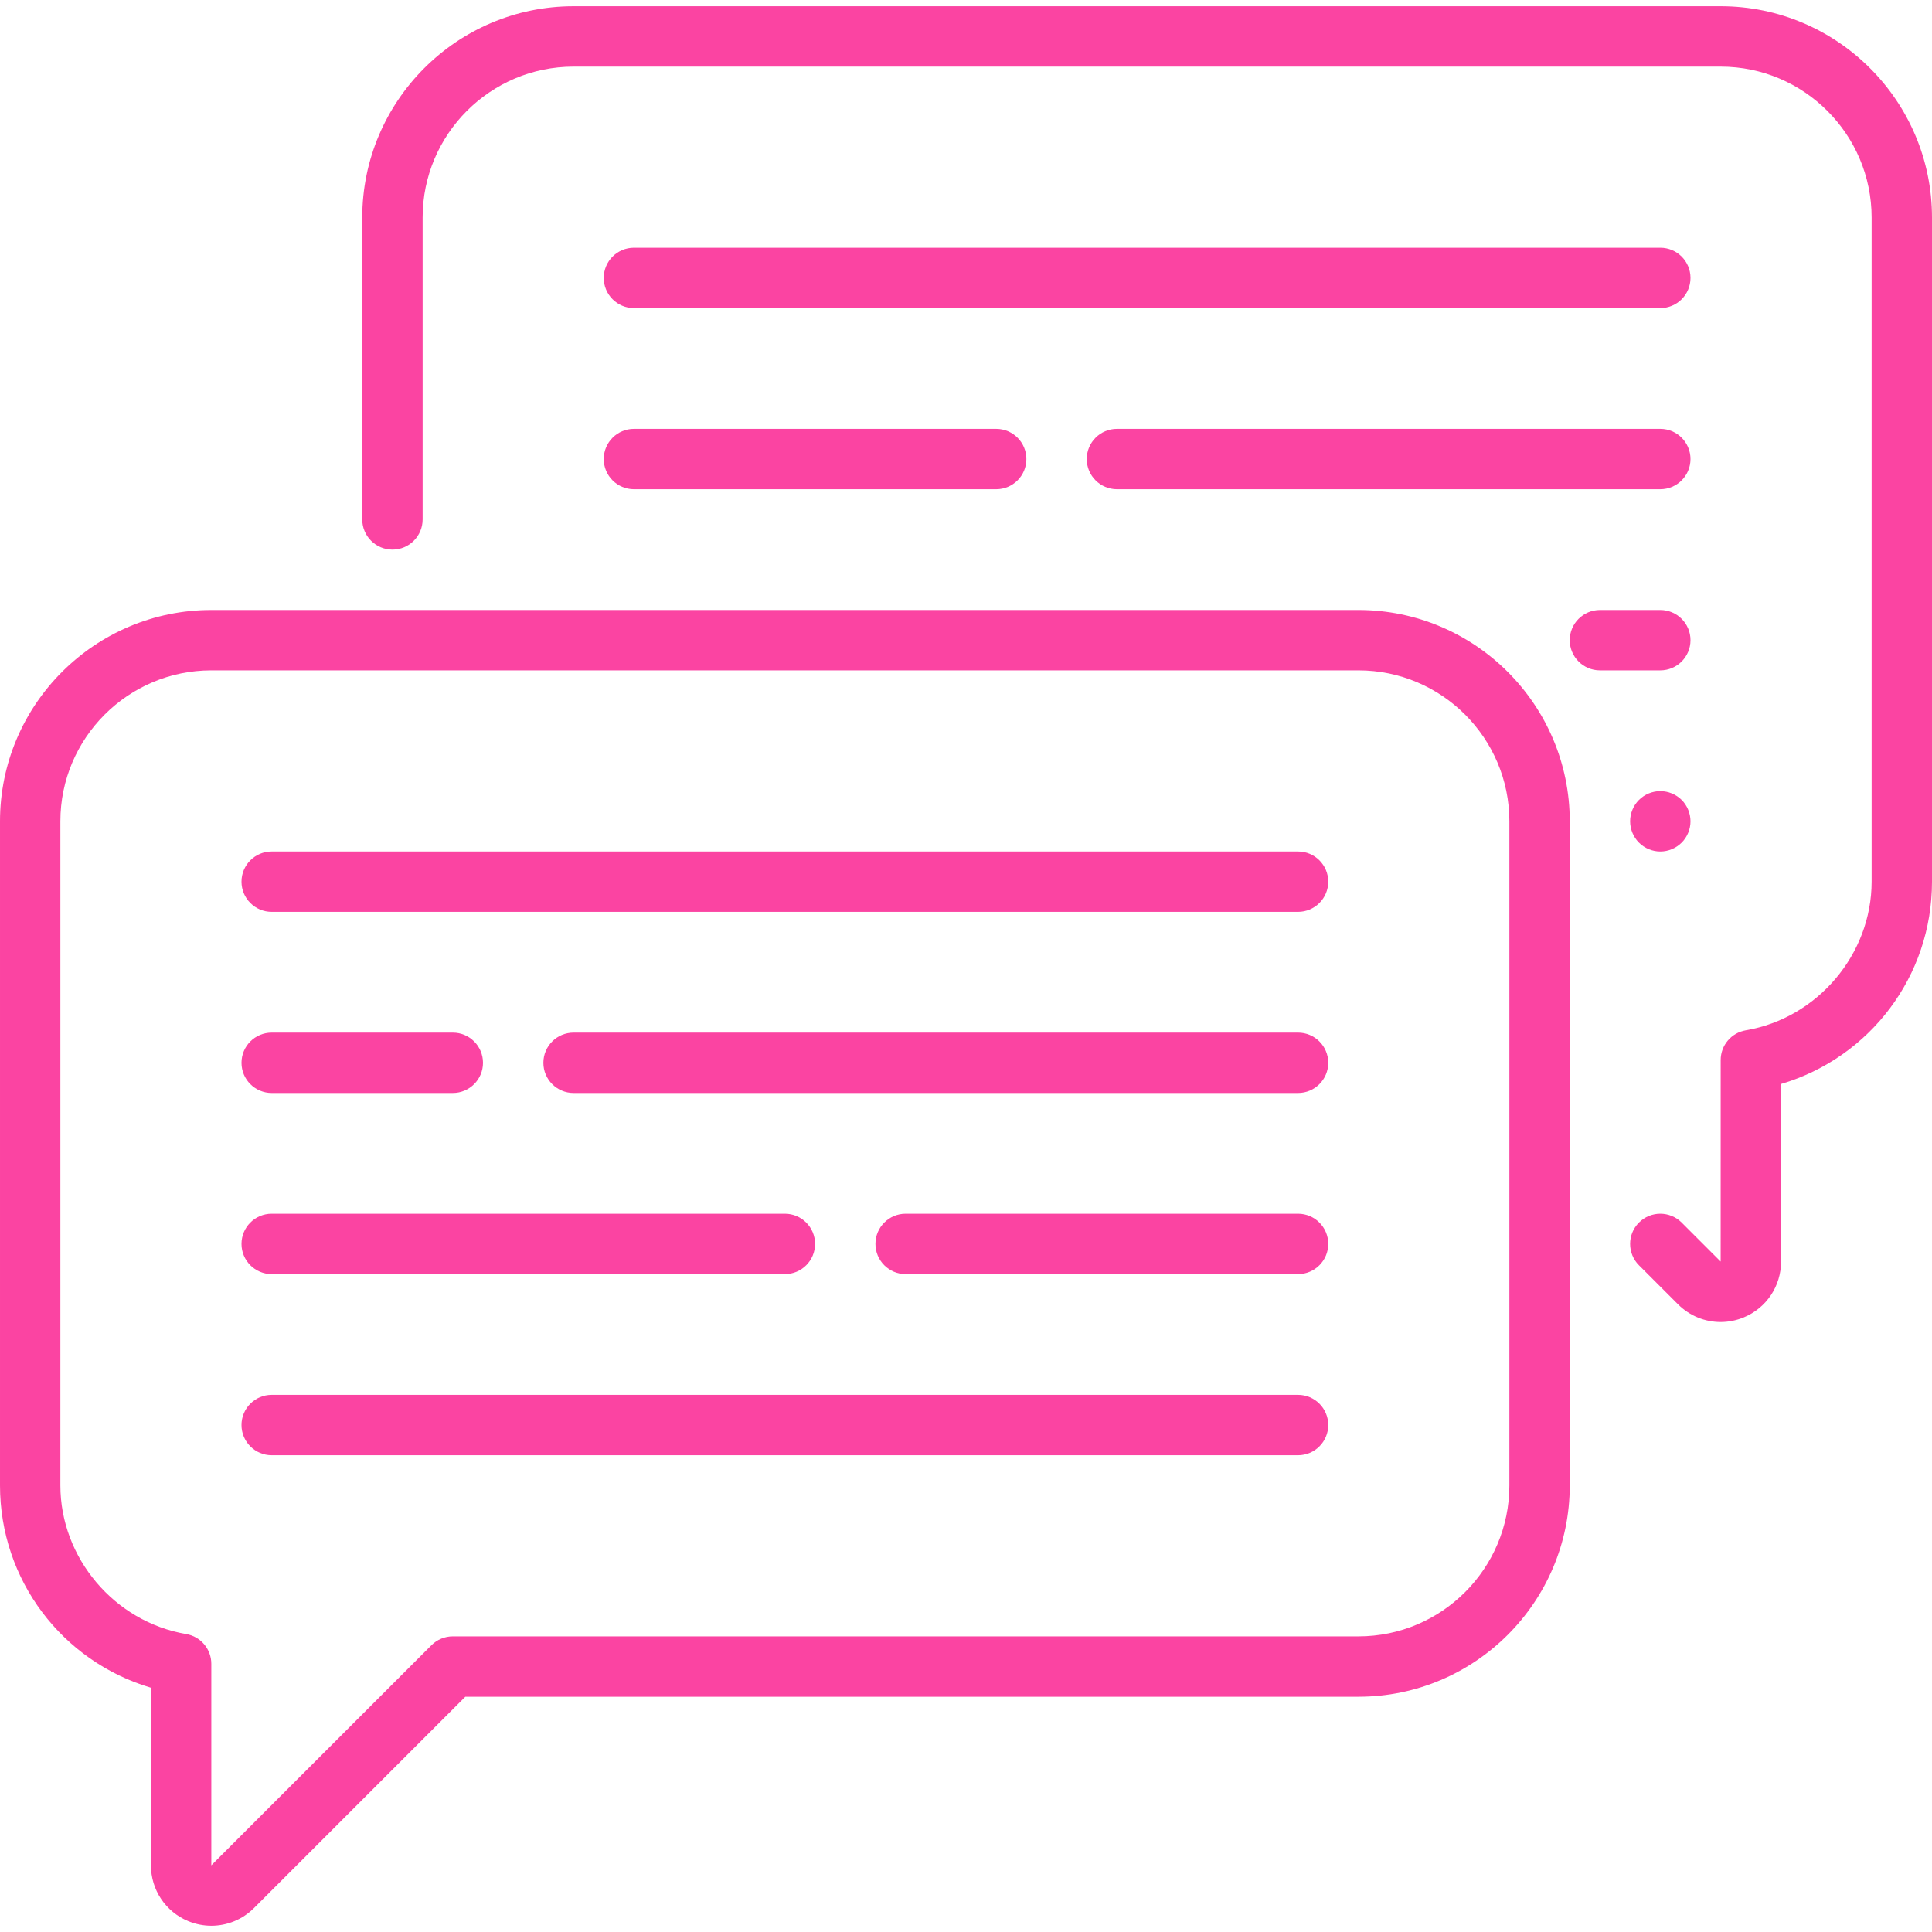
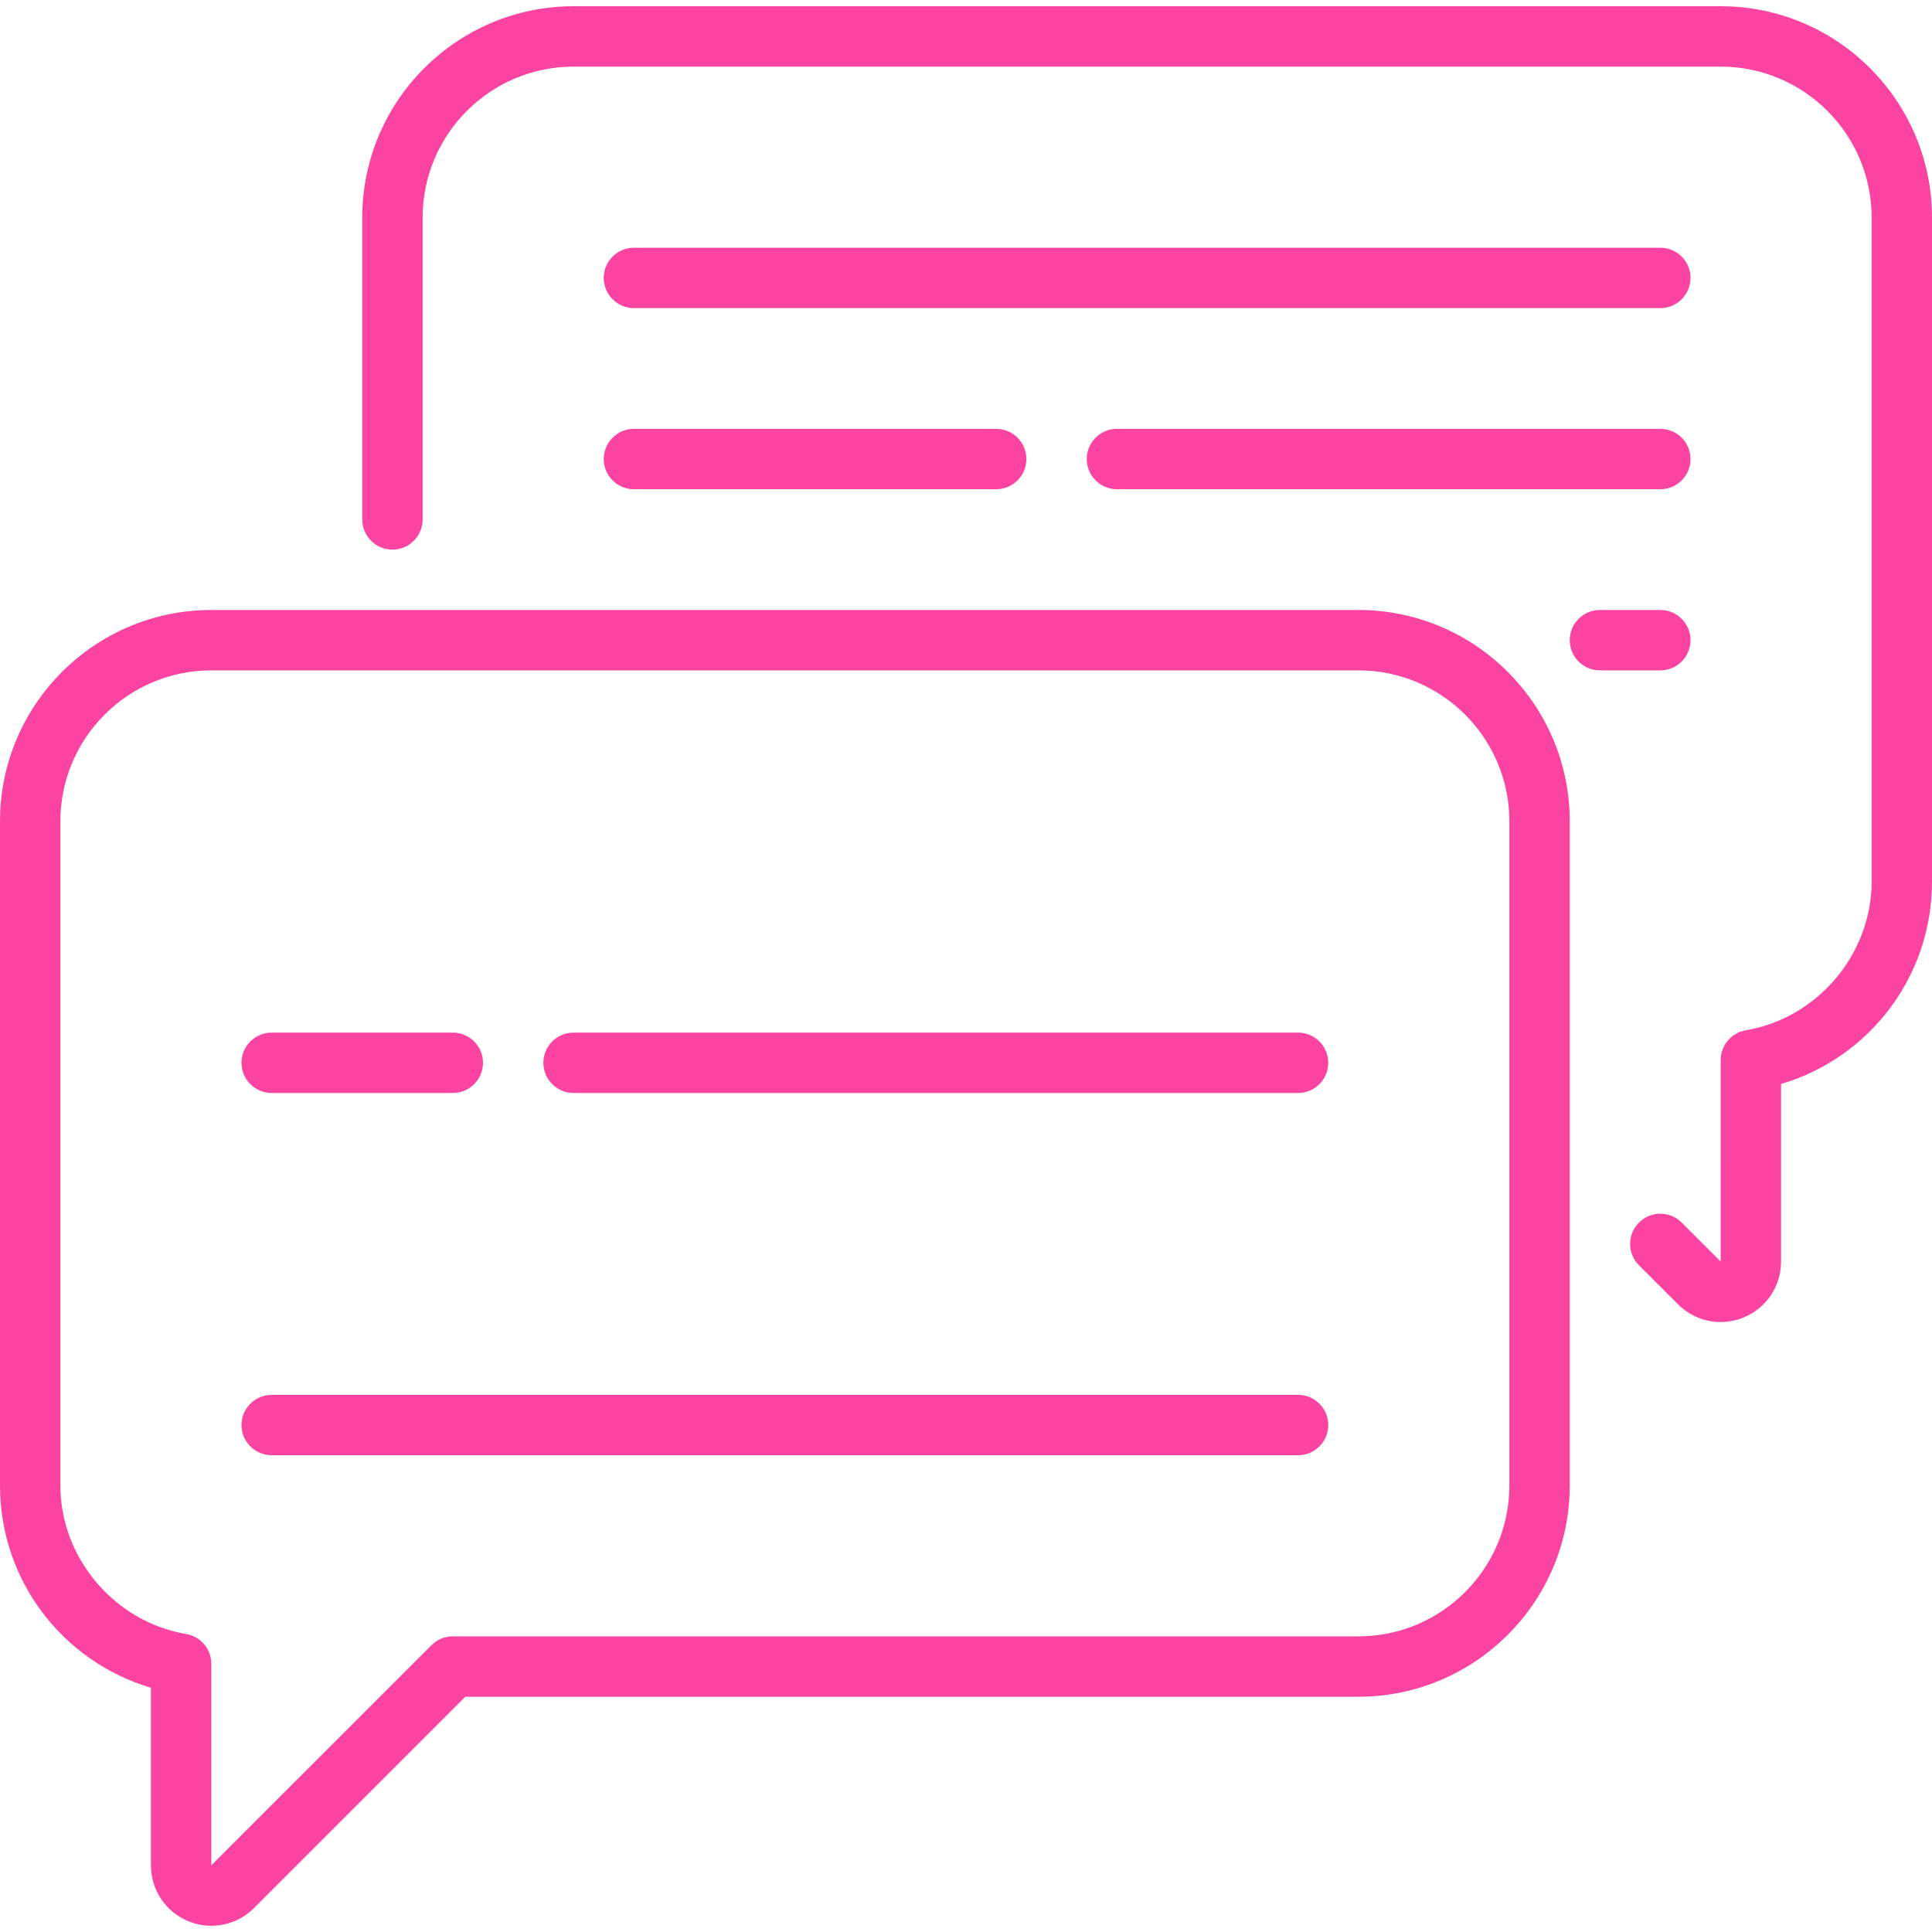
<svg xmlns="http://www.w3.org/2000/svg" version="1.1" id="Capa_1" x="0px" y="0px" viewBox="0 0 512 512" style="enable-background:new 0 0 512 512;" xml:space="preserve" width="512px" height="512px">
  <g>
    <g>
      <g>
        <path d="M440,81.653H168c-4.418,0-8-3.582-8-8s3.582-8,8-8h272c4.418,0,8,3.582,8,8S444.418,81.653,440,81.653z" data-original="#000000" class="active-path" data-old_color="#000000" fill="#FB44A2" />
      </g>
      <g>
        <path d="M440,177.653h-16c-4.418,0-8-3.582-8-8s3.582-8,8-8h16c4.418,0,8,3.582,8,8S444.418,177.653,440,177.653z" data-original="#000000" class="active-path" data-old_color="#000000" fill="#FB44A2" />
      </g>
      <g>
-         <path d="M440,225.655c-2.11,0-4.17-0.86-5.66-2.35c-1.49-1.49-2.34-3.55-2.34-5.65c0-2.11,0.85-4.17,2.34-5.66    c1.49-1.49,3.56-2.34,5.66-2.34s4.17,0.85,5.66,2.34c1.49,1.49,2.34,3.55,2.34,5.66c0,2.1-0.85,4.16-2.34,5.65    C444.17,224.795,442.11,225.655,440,225.655z" data-original="#000000" class="active-path" data-old_color="#000000" fill="#FB44A2" />
-       </g>
+         </g>
      <g>
        <path d="M440,129.653H296c-4.418,0-8-3.582-8-8s3.582-8,8-8h144c4.418,0,8,3.582,8,8S444.418,129.653,440,129.653z" data-original="#000000" class="active-path" data-old_color="#000000" fill="#FB44A2" />
      </g>
      <g>
        <path d="M264,129.653h-96c-4.418,0-8-3.582-8-8s3.582-8,8-8h96c4.418,0,8,3.582,8,8S268.418,129.653,264,129.653z" data-original="#000000" class="active-path" data-old_color="#000000" fill="#FB44A2" />
      </g>
      <g>
        <path d="M455.983,350.347c-4.155,0-8.229-1.626-11.297-4.694l-10.343-10.343c-3.125-3.124-3.125-8.189,0-11.314    c3.124-3.124,8.189-3.124,11.313,0l10.338,10.338L456,280.926c0-3.901,2.814-7.233,6.66-7.887    c19.007-3.23,33.34-20.162,33.34-39.386v-176c0-22.056-17.944-40-40-40H152c-22.056,0-40,17.944-40,40v80c0,4.418-3.582,8-8,8    s-8-3.582-8-8v-80c0-30.878,25.122-56,56-56h304c30.878,0,56,25.122,56,56v176c0,25.064-16.461,46.632-40,53.614v47.072    c0,6.495-3.877,12.297-9.877,14.782C460.132,349.946,458.047,350.347,455.983,350.347z" data-original="#000000" class="active-path" data-old_color="#000000" fill="#FB44A2" />
      </g>
      <g>
-         <path d="M344,241.653H72c-4.418,0-8-3.582-8-8s3.582-8,8-8h272c4.418,0,8,3.582,8,8S348.418,241.653,344,241.653z" data-original="#000000" class="active-path" data-old_color="#000000" fill="#FB44A2" />
-       </g>
+         </g>
      <g>
-         <path d="M344,337.653H240c-4.418,0-8-3.582-8-8s3.582-8,8-8h104c4.418,0,8,3.582,8,8S348.418,337.653,344,337.653z" data-original="#000000" class="active-path" data-old_color="#000000" fill="#FB44A2" />
-       </g>
+         </g>
      <g>
-         <path d="M208,337.653H72c-4.418,0-8-3.582-8-8s3.582-8,8-8h136c4.418,0,8,3.582,8,8S212.418,337.653,208,337.653z" data-original="#000000" class="active-path" data-old_color="#000000" fill="#FB44A2" />
-       </g>
+         </g>
      <g>
        <path d="M344,385.653H72c-4.418,0-8-3.582-8-8s3.582-8,8-8h272c4.418,0,8,3.582,8,8S348.418,385.653,344,385.653z" data-original="#000000" class="active-path" data-old_color="#000000" fill="#FB44A2" />
      </g>
      <g>
        <path d="M120,289.653H72c-4.418,0-8-3.582-8-8s3.582-8,8-8h48c4.418,0,8,3.582,8,8S124.418,289.653,120,289.653z" data-original="#000000" class="active-path" data-old_color="#000000" fill="#FB44A2" />
      </g>
      <g>
        <path d="M344,289.653H152c-4.418,0-8-3.582-8-8s3.582-8,8-8h192c4.418,0,8,3.582,8,8S348.418,289.653,344,289.653z" data-original="#000000" class="active-path" data-old_color="#000000" fill="#FB44A2" />
      </g>
      <g>
        <path d="M56.017,510.347c-2.064,0-4.148-0.401-6.139-1.226c-6-2.485-9.877-8.288-9.877-14.782v-47.072    c-23.539-6.982-40-28.55-40-53.614v-176c0-30.878,25.122-56,56-56h304c30.878,0,56,25.122,56,56v176c0,30.878-25.122,56-56,56    H123.313l-56,56C64.246,508.721,60.171,510.347,56.017,510.347z M56,177.653c-22.056,0-40,17.944-40,40v176    c0,19.224,14.333,36.156,33.34,39.386c3.846,0.654,6.66,3.986,6.66,7.887v53.406l58.343-58.336c1.5-1.5,3.535-2.343,5.657-2.343    h240c22.056,0,40-17.944,40-40v-176c0-22.056-17.944-40-40-40H56z" data-original="#000000" class="active-path" data-old_color="#000000" fill="#FB44A2" />
      </g>
    </g>
  </g>
</svg>